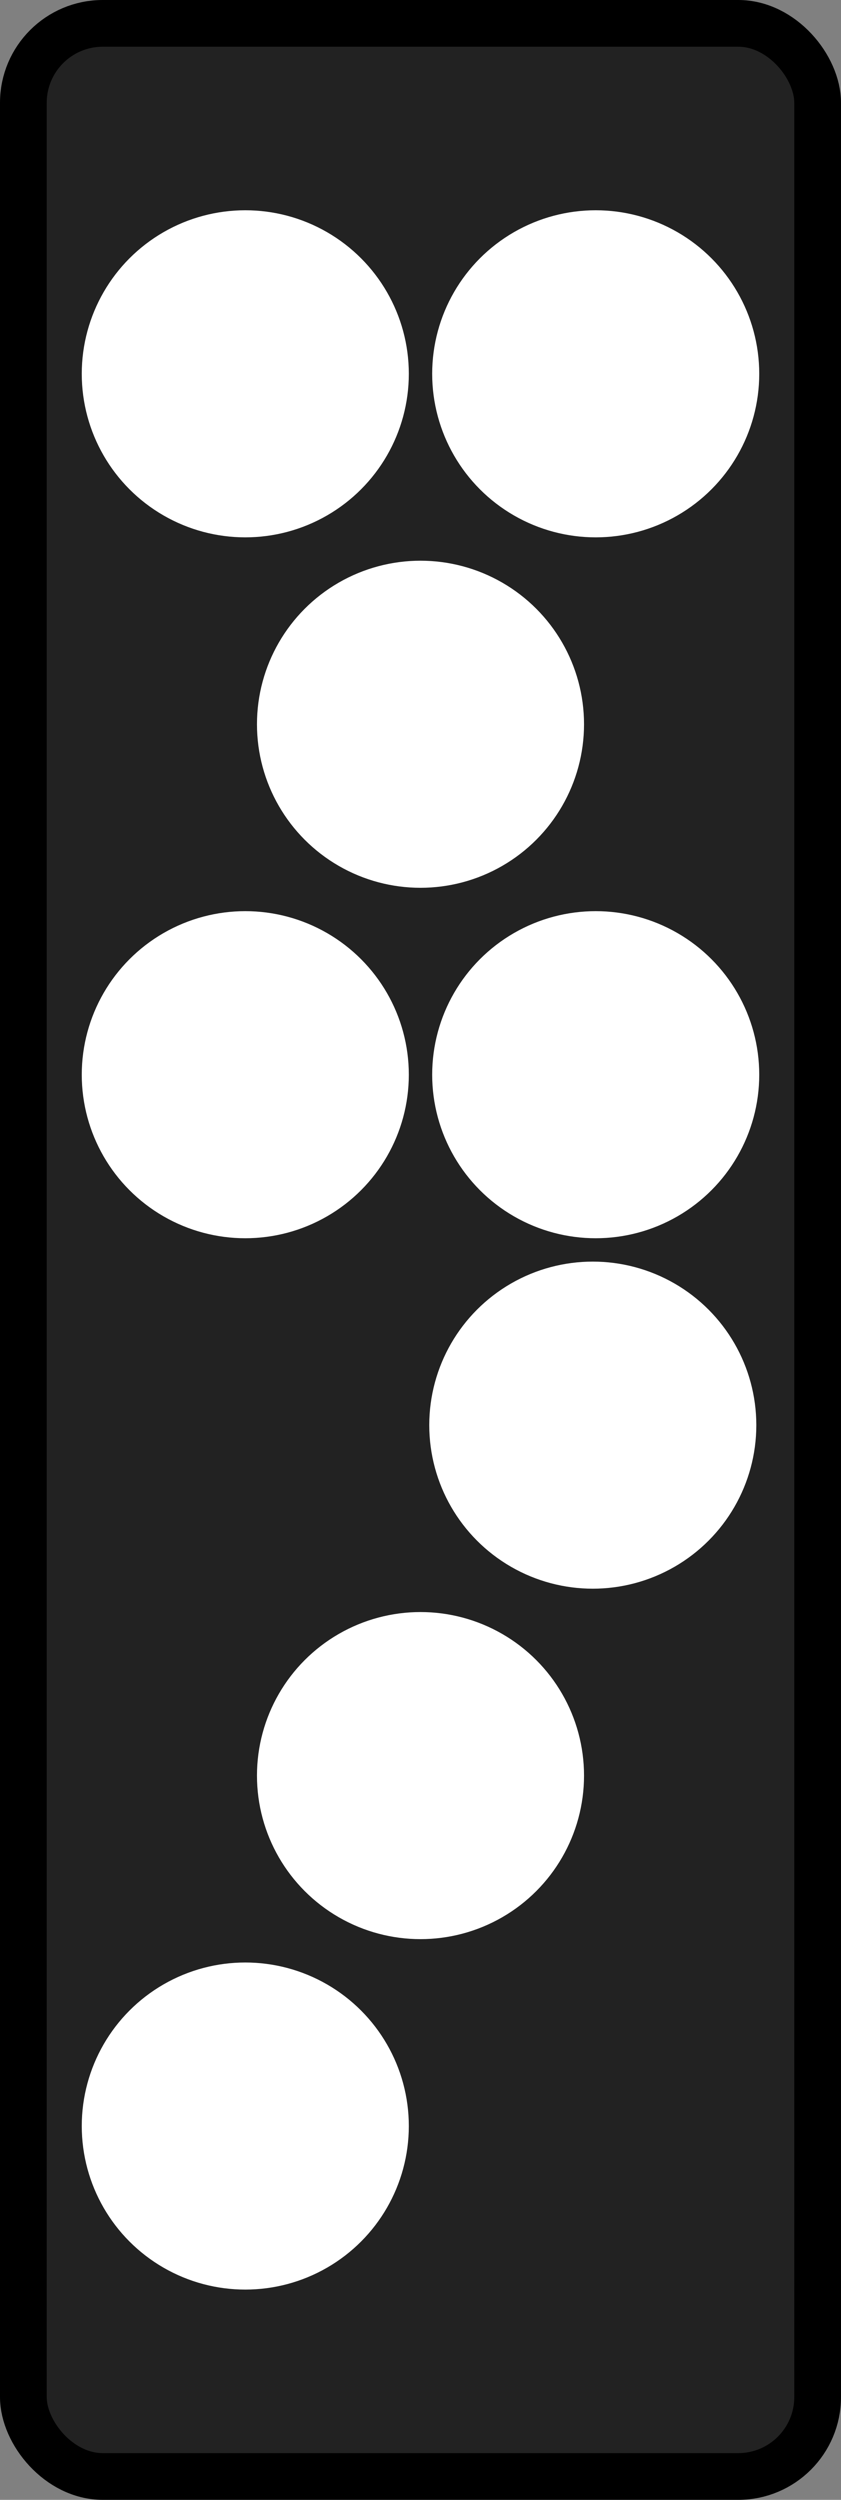
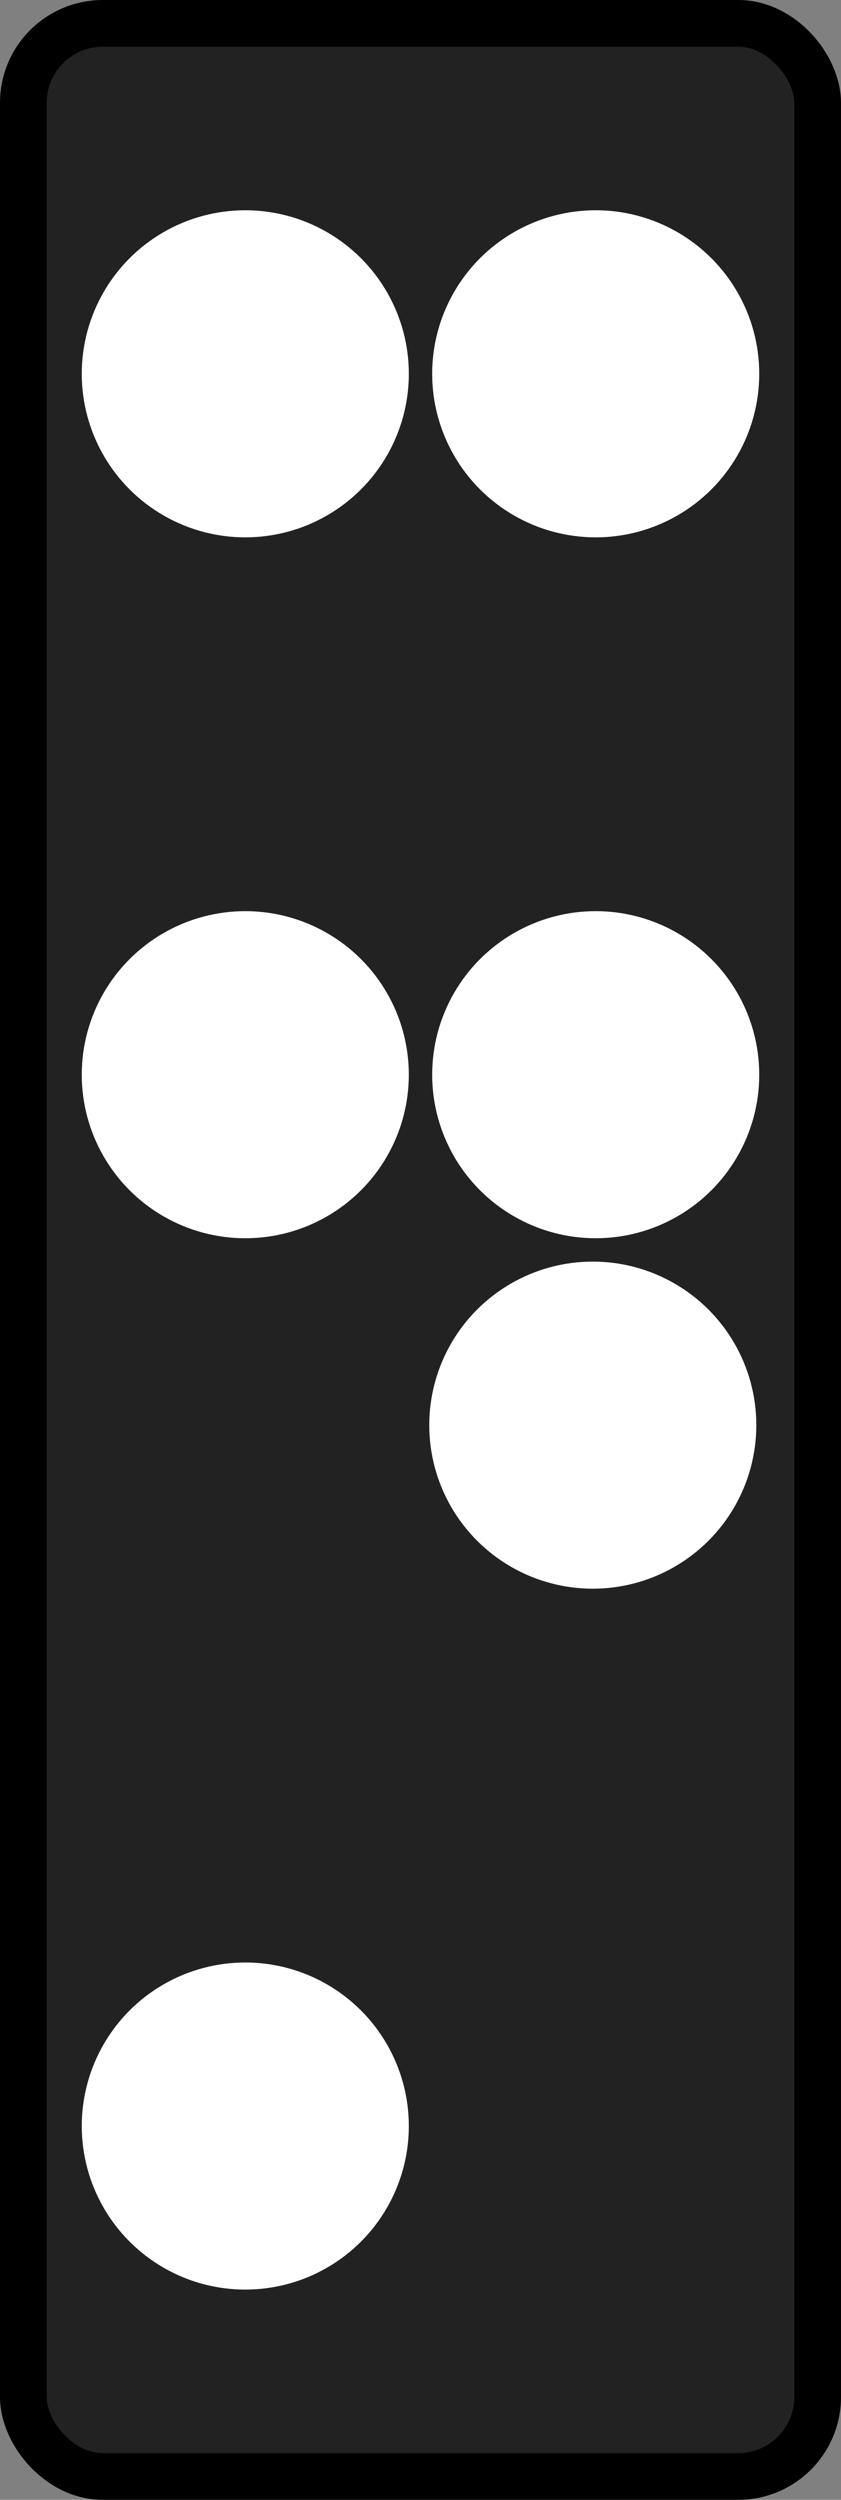
<svg xmlns="http://www.w3.org/2000/svg" width="36" height="107" version="1.1" viewBox="0 0 36 107">
  <rect x="0" y="0" width="36" height="107" fill="#808080" stroke="none" />
  <g transform="translate(0 -1015.5)">
    <rect x="1" y="1016.5" width="34" height="105" rx="3.4" ry="3.4" fill="#222" stroke="#000" stroke-linecap="round" stroke-linejoin="bevel" stroke-width="2" />
    <g fill="#fff">
      <circle cx="10.5" cy="1031.5" r="7" />
      <circle cx="25.5" cy="1031.5" r="7" />
-       <circle cx="18" cy="1046.5" r="7" />
      <circle cx="10.5" cy="1061.5" r="7" />
      <circle cx="25.5" cy="1061.5" r="7" />
      <circle cx="25.375" cy="1076.5" r="7" />
-       <circle cx="18" cy="1091.5" r="7" />
      <circle cx="10.5" cy="1106.5" r="7" />
    </g>
  </g>
</svg>